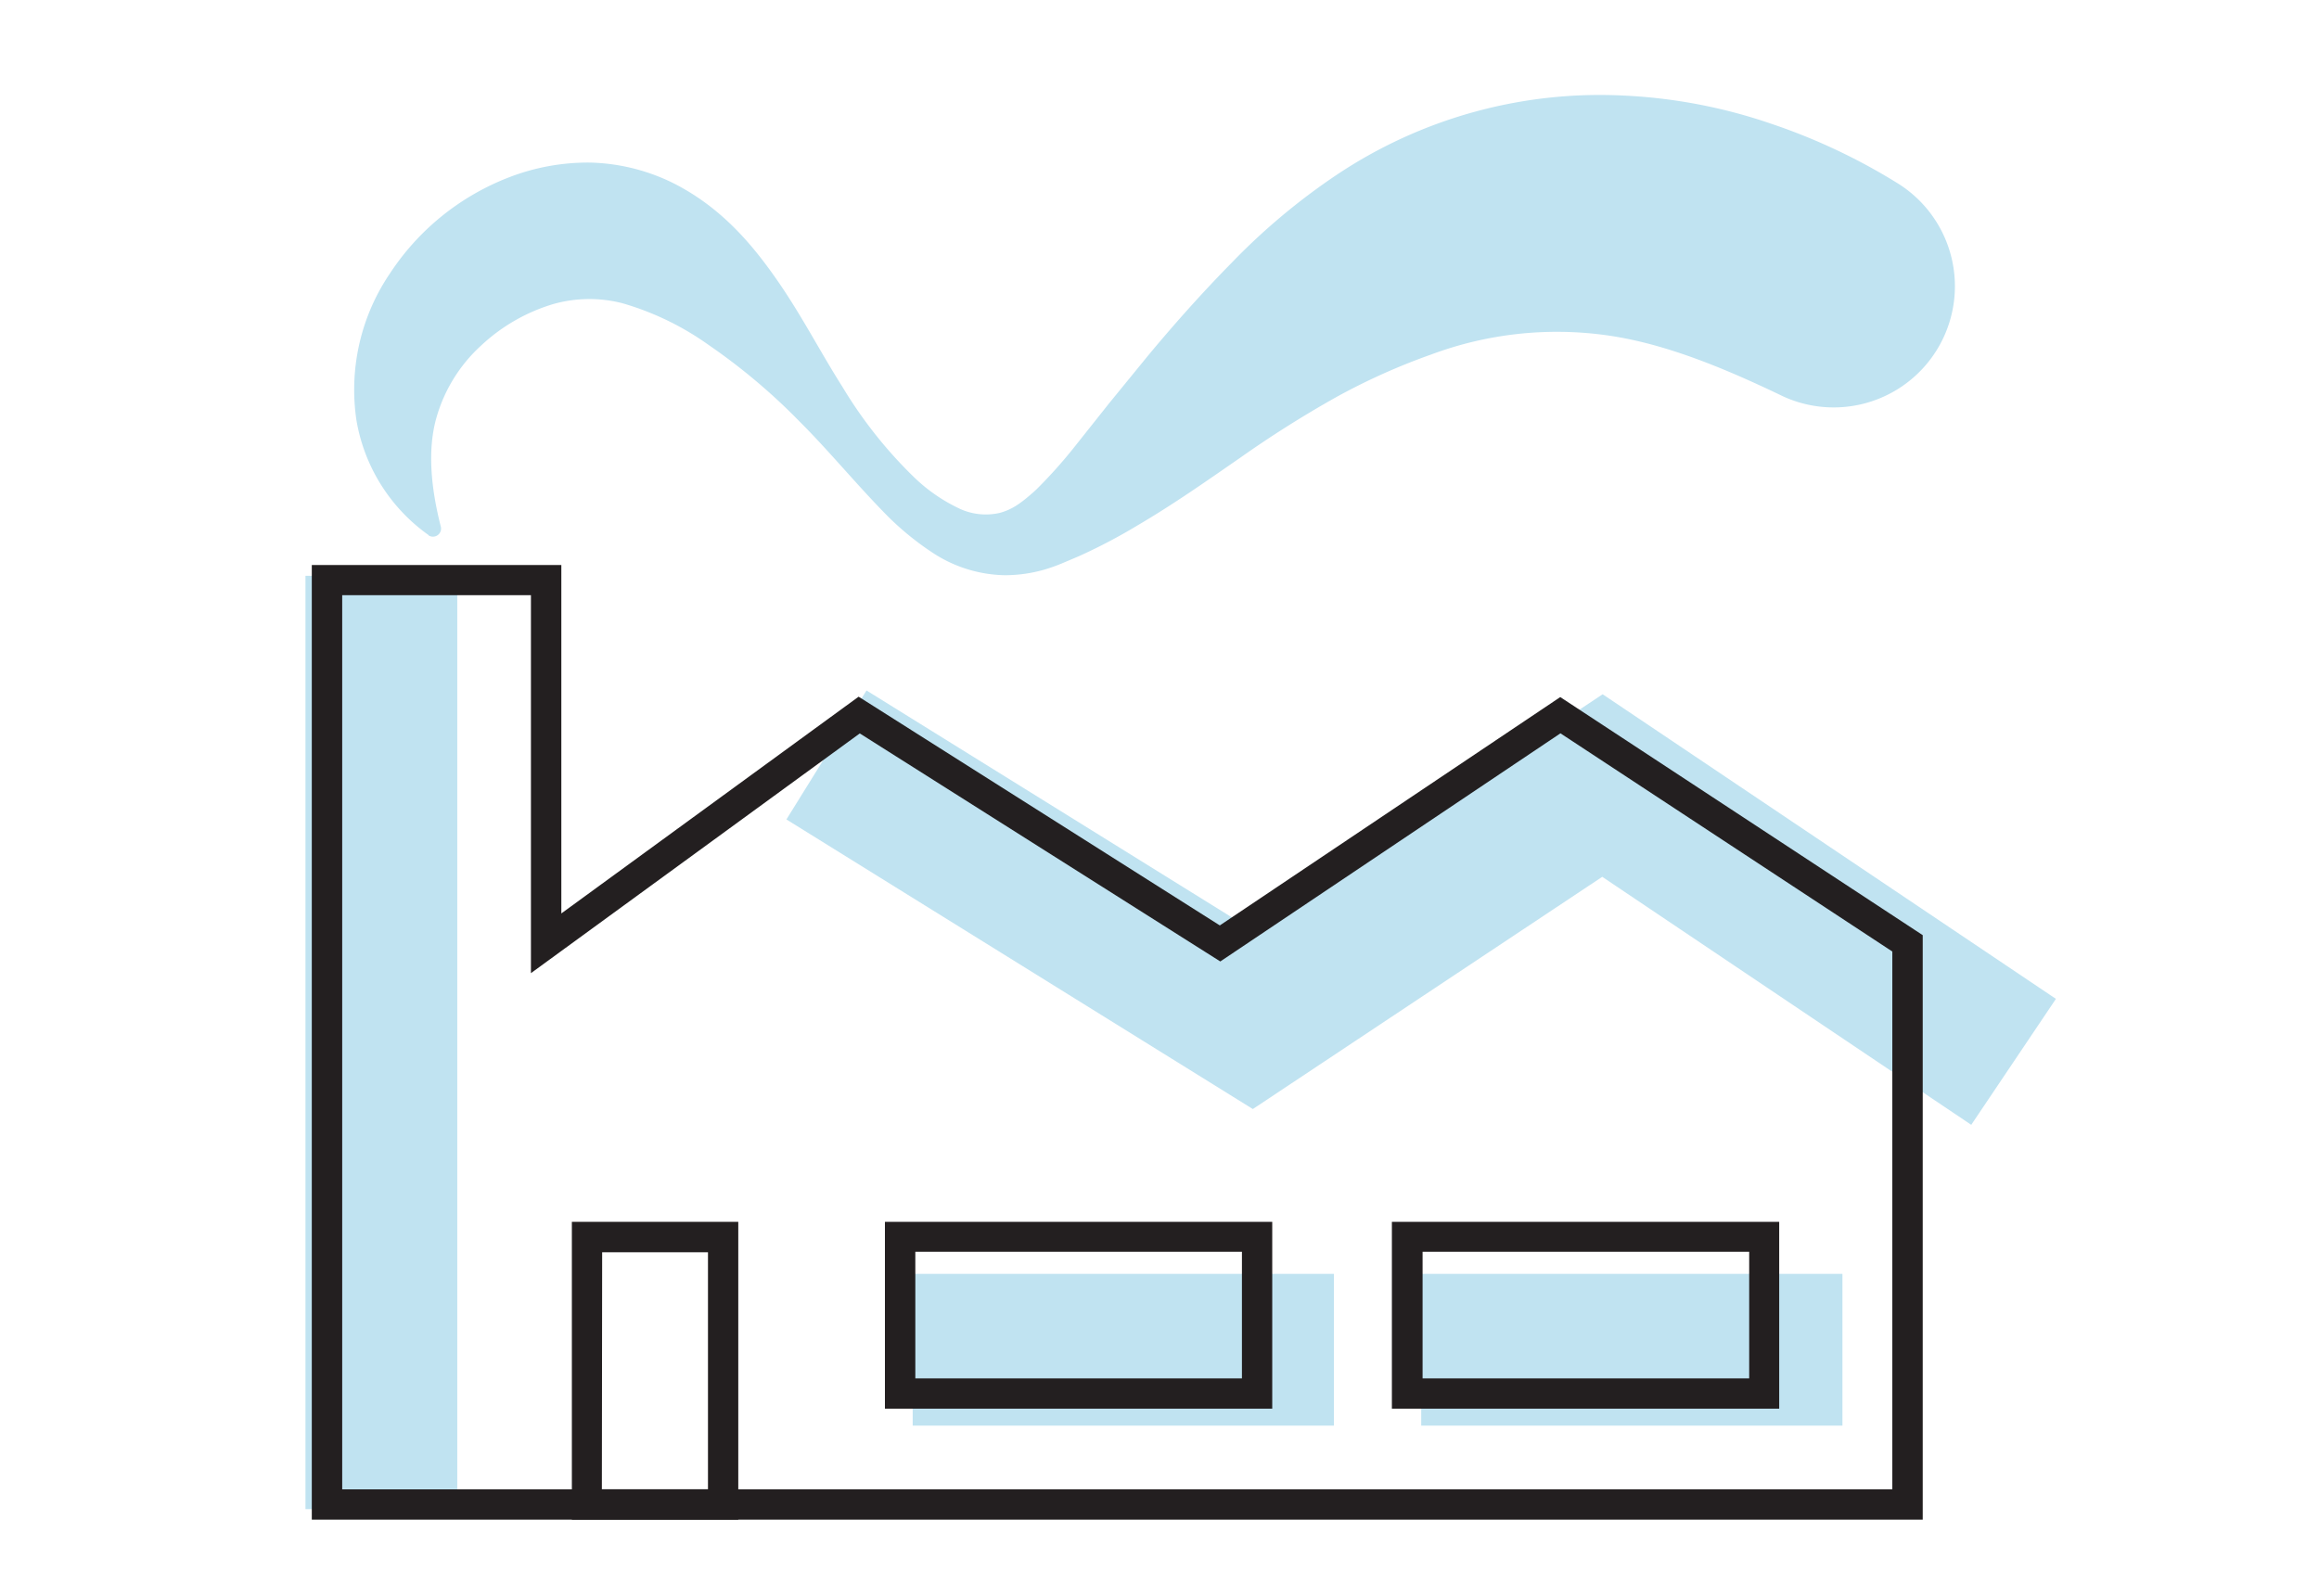
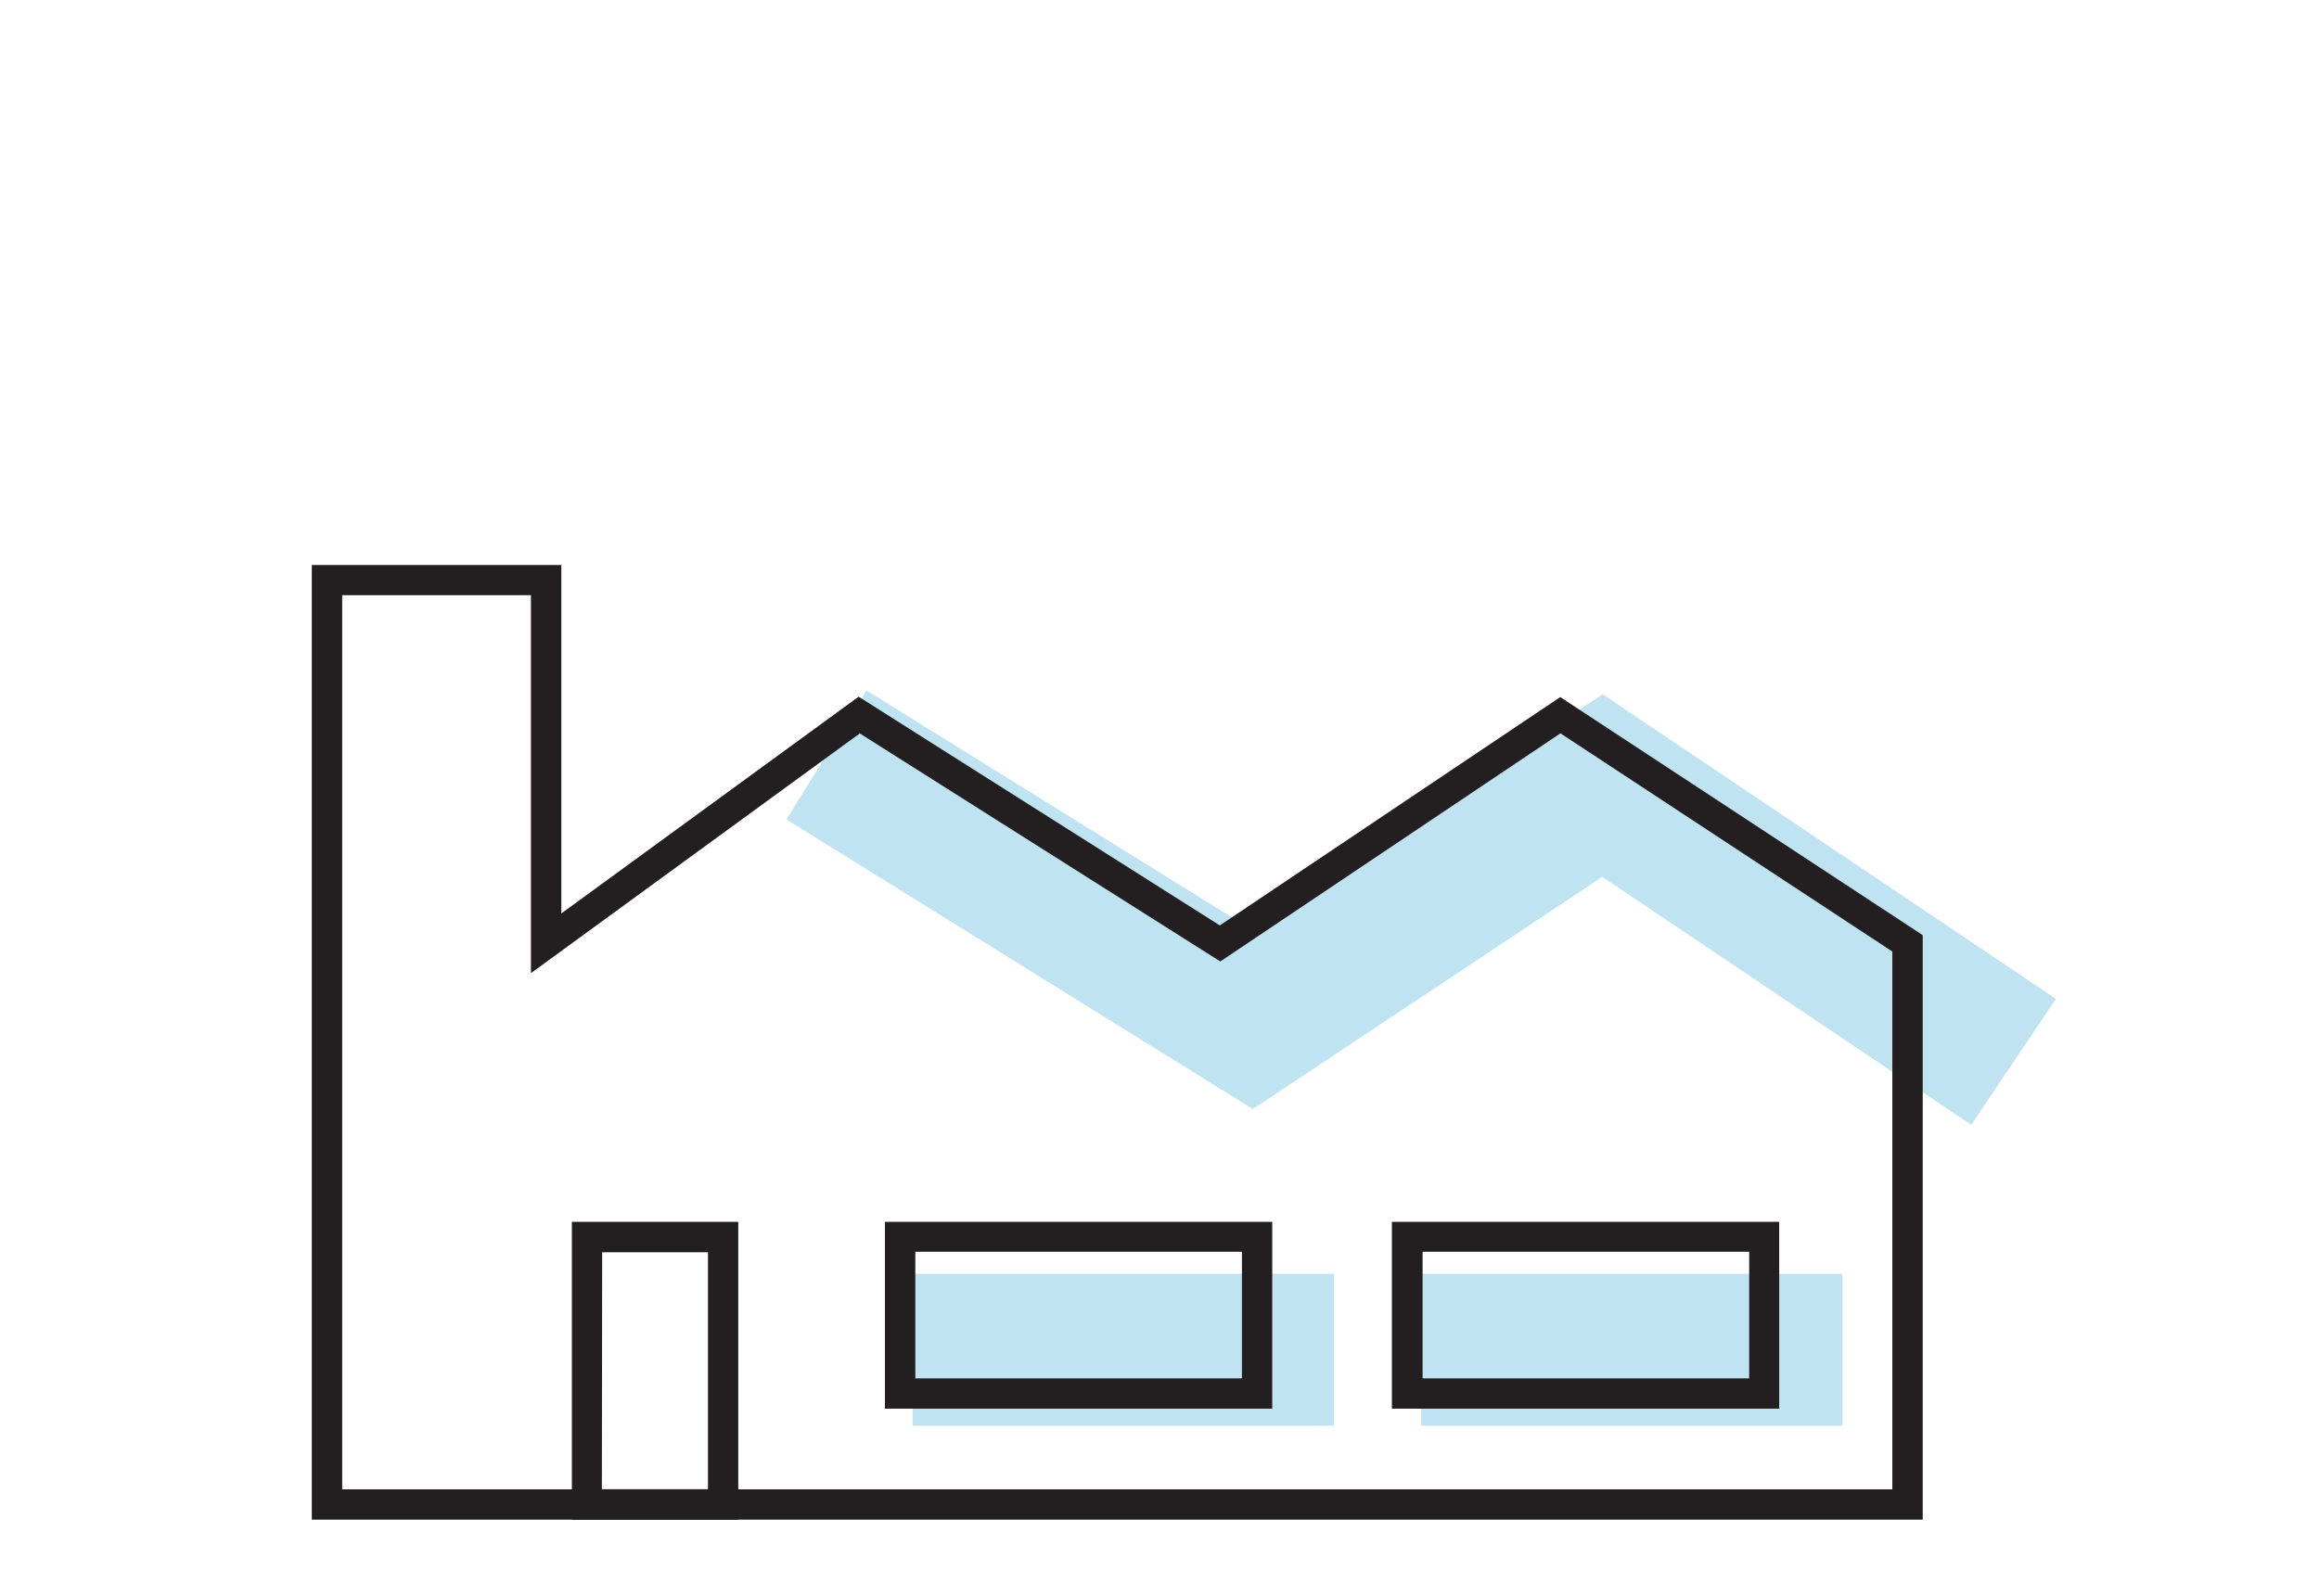
<svg xmlns="http://www.w3.org/2000/svg" viewBox="0 0 238 163.83">
  <defs>
    <style>.cls-1{fill:#c0e3f1;}.cls-2{fill:#231f20;}</style>
  </defs>
  <title>res-door-Artboard 3</title>
  <g id="bluep">
    <polygon class="cls-1" points="202.31 115.47 164.44 90.01 128.58 113.85 80.71 84.12 88.93 70.88 128.29 95.33 164.48 71.27 211 102.54 202.31 115.47" />
    <rect class="cls-1" x="93.67" y="130.77" width="43.23" height="15.58" />
    <rect class="cls-1" x="145.86" y="130.77" width="43.23" height="15.58" />
-     <rect class="cls-1" x="31.35" y="59.11" width="15.58" height="95.81" />
-     <path class="cls-1" d="M44,54.94a18.17,18.17,0,0,1-7.42-11.81A21.26,21.26,0,0,1,40,28.1,25.64,25.64,0,0,1,52.2,18.22a22.44,22.44,0,0,1,8.39-1.53A20.32,20.32,0,0,1,69,18.75c5,2.49,8.21,6.35,10.75,10s4.48,7.46,6.69,10.93A45.76,45.76,0,0,0,93.82,49a17.27,17.27,0,0,0,4.46,3.12,6.4,6.4,0,0,0,4.33.53,6.16,6.16,0,0,0,1.86-.86,10.94,10.94,0,0,0,.88-.66c.31-.26.66-.55,1-.87a49.41,49.41,0,0,0,3.77-4.19l3.71-4.67,3.91-4.79c2.68-3.23,5.55-6.47,8.71-9.68a66.29,66.29,0,0,1,10.76-9,48.59,48.59,0,0,1,29.43-8.12,54.25,54.25,0,0,1,15.07,2.87,62.09,62.09,0,0,1,13.1,6.17,12.44,12.44,0,0,1-11.85,21.82l-.27-.13c-6.26-3-12.22-5.38-18-6.15a36.93,36.93,0,0,0-17.8,2,65.22,65.22,0,0,0-9.72,4.36A112.21,112.21,0,0,0,127.27,47c-3.33,2.3-6.75,4.72-10.55,6.95a56.92,56.92,0,0,1-6,3.15l-1.65.7a17.77,17.77,0,0,1-1.87.67,14.7,14.7,0,0,1-4.07.58,13.89,13.89,0,0,1-7.4-2.3,29.55,29.55,0,0,1-5.2-4.35c-3-3.1-5.63-6.31-8.55-9.21a62.22,62.22,0,0,0-9.17-7.72,29.18,29.18,0,0,0-8.89-4.33,13.6,13.6,0,0,0-7.16.08,18.63,18.63,0,0,0-7.37,4.24,15.91,15.91,0,0,0-4.65,7.6c-.83,3.1-.56,6.85.5,11h0a.83.83,0,0,1-1.27.89Z" />
  </g>
  <g id="Layer_1" data-name="Layer 1">
    <path class="cls-2" d="M197.33,156H32V58H57.61V93.77L88.12,71.52,125.19,95l34.94-23.44L197.33,96ZM35.12,152.89H194.21V97.68l-34.06-22.4L125.24,98.7l-37-23.41L54.49,99.9V61.1H35.12Z" />
    <path class="cls-2" d="M75.77,156H58.69V125.43H75.77Zm-14-3.12H72.66V128.55H61.8Z" />
    <path class="cls-2" d="M130.57,144.61H90.82V125.43h39.75ZM93.94,141.5h33.52v-13H93.94Z" />
    <path class="cls-2" d="M182.6,144.61H142.85V125.43H182.6ZM146,141.5h33.52v-13H146Z" />
  </g>
</svg>